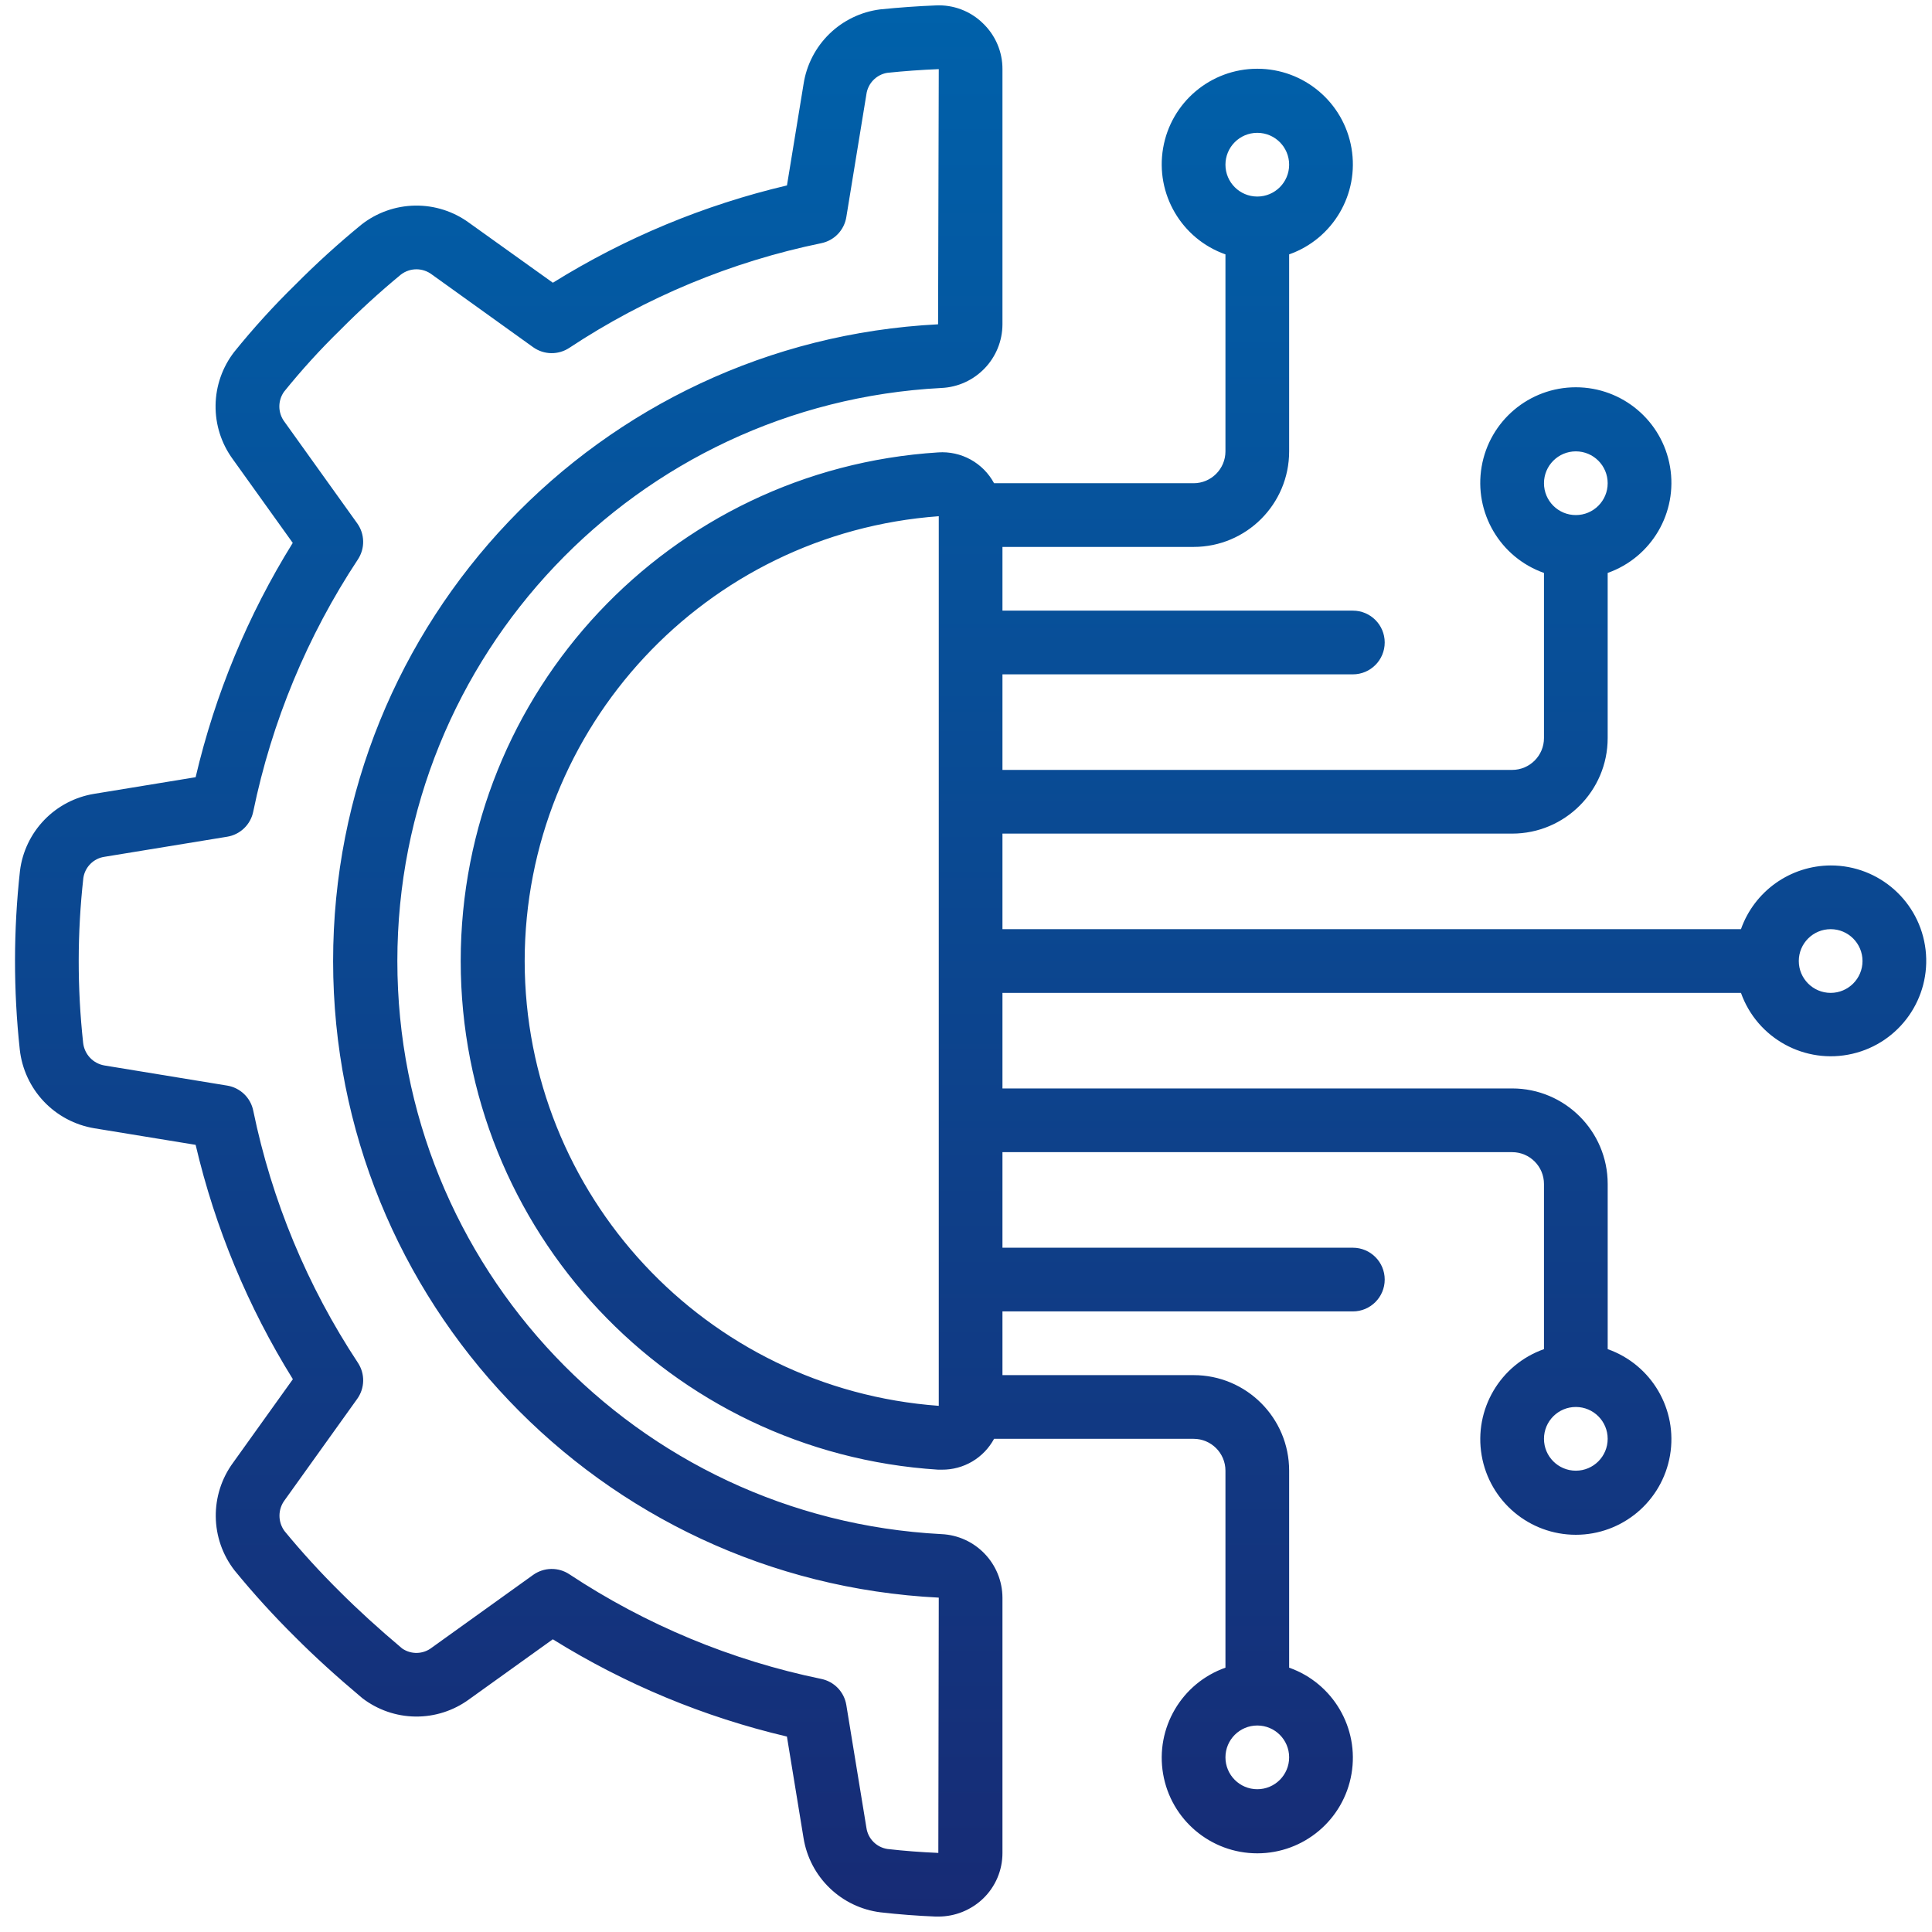
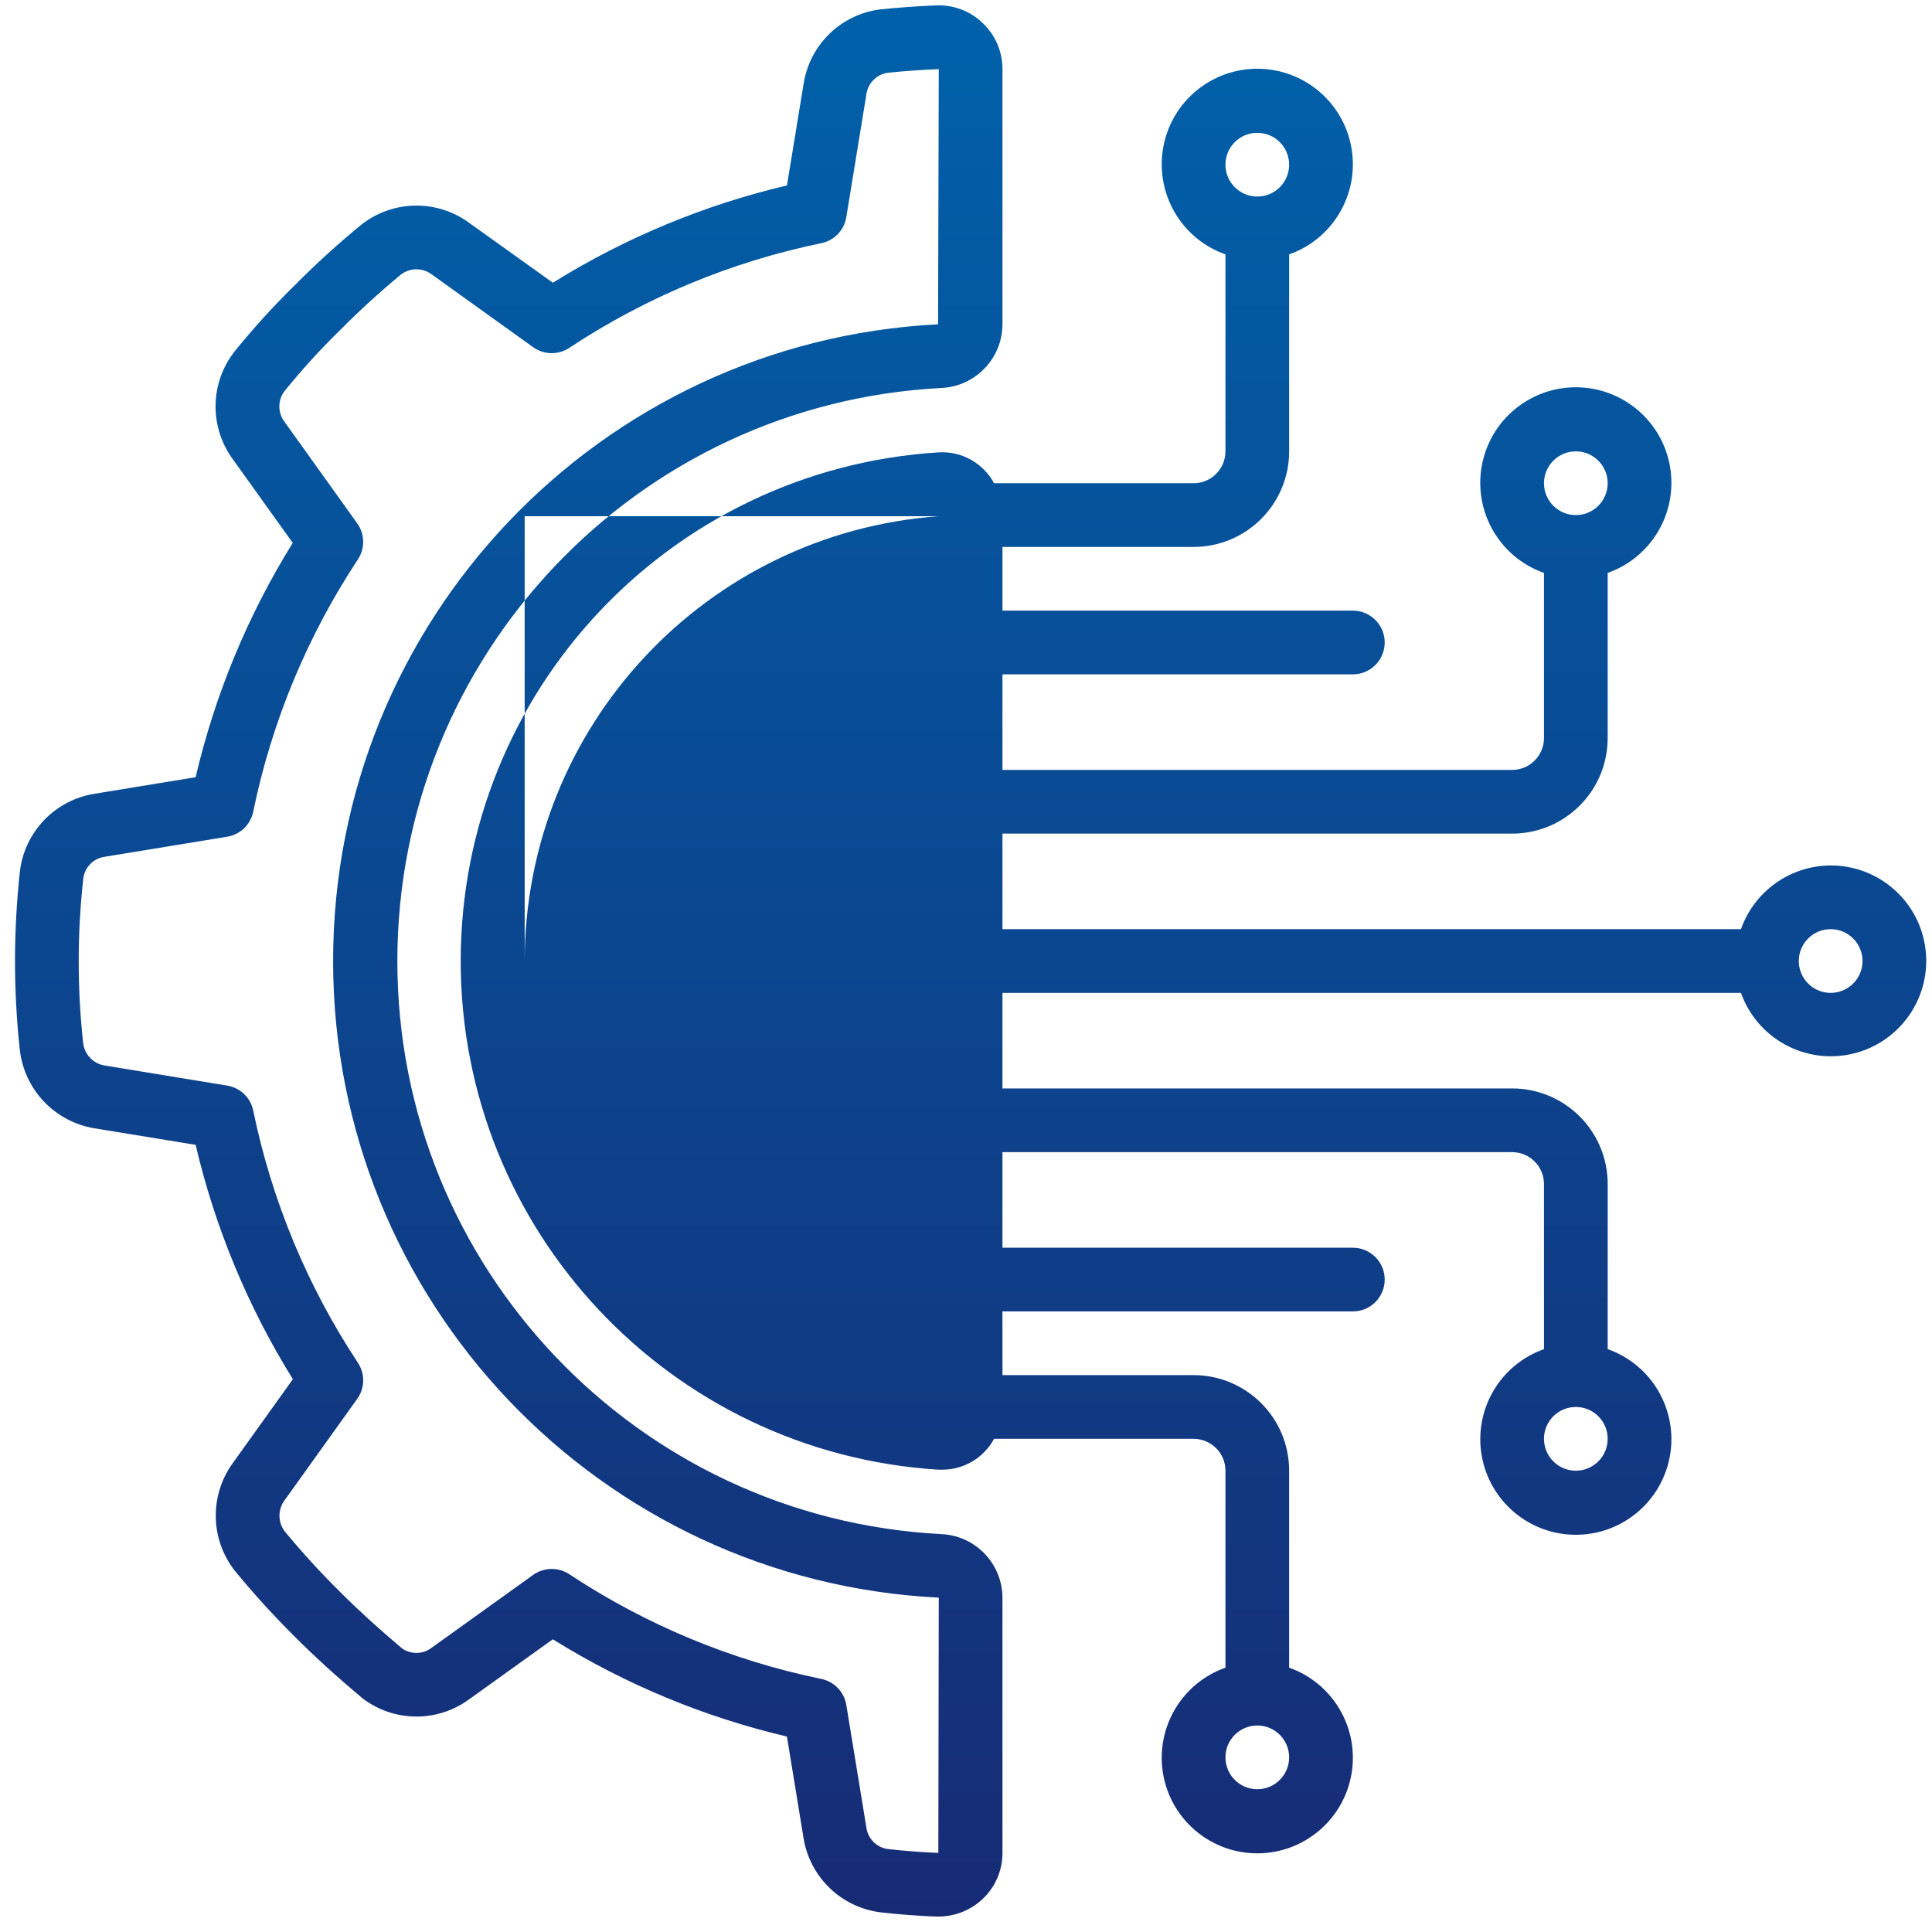
<svg xmlns="http://www.w3.org/2000/svg" width="93" height="93" viewBox="0 0 93 93" fill="none">
-   <path fill-rule="evenodd" clip-rule="evenodd" d="M2.132 39.469C2.776 38.802 3.619 38.361 4.535 38.212L9.417 37.412C10.351 33.423 11.93 29.613 14.092 26.133L11.201 22.097C10.653 21.346 10.364 20.436 10.377 19.506C10.39 18.576 10.705 17.675 11.275 16.939C12.191 15.804 13.173 14.723 14.216 13.704C15.228 12.684 16.292 11.717 17.404 10.807C18.14 10.232 19.044 9.912 19.979 9.897C20.913 9.882 21.827 10.173 22.581 10.725L26.613 13.61C30.09 11.447 33.896 9.865 37.882 8.926L38.681 4.044C38.822 3.127 39.257 2.281 39.921 1.633C40.585 0.986 41.441 0.571 42.361 0.453C43.269 0.361 44.154 0.296 45.046 0.261C45.463 0.24 45.88 0.306 46.27 0.454C46.66 0.602 47.016 0.829 47.314 1.121C47.612 1.406 47.85 1.748 48.012 2.128C48.174 2.507 48.257 2.915 48.255 3.328V15.61C48.25 17.254 46.953 18.604 45.31 18.676C30.634 19.443 19.127 31.566 19.127 46.261C19.127 60.957 30.634 73.08 45.31 73.847C46.95 73.918 48.246 75.264 48.255 76.906V89.194C48.256 89.606 48.173 90.014 48.012 90.393C47.85 90.772 47.614 91.114 47.316 91.398C46.736 91.949 45.968 92.257 45.169 92.257H45.039C44.151 92.221 43.266 92.153 42.383 92.053C41.462 91.938 40.604 91.527 39.937 90.883C39.269 90.238 38.828 89.395 38.68 88.479L37.88 83.592C33.893 82.654 30.087 81.073 26.61 78.91L22.579 81.802C21.831 82.349 20.926 82.64 19.999 82.629C19.072 82.618 18.174 82.307 17.439 81.742C16.189 80.692 15.148 79.744 14.207 78.801C13.18 77.785 12.207 76.716 11.293 75.598C10.109 74.076 10.082 71.953 11.226 70.401L14.098 66.39C11.934 62.909 10.353 59.099 9.417 55.109L4.538 54.311C3.61 54.156 2.758 53.704 2.111 53.022C1.465 52.34 1.058 51.465 0.953 50.531C0.643 47.667 0.646 44.778 0.962 41.915C1.077 40.995 1.488 40.137 2.132 39.469ZM17.229 26.927C14.792 30.616 13.082 34.737 12.19 39.068C12.129 39.373 11.976 39.652 11.752 39.868C11.528 40.084 11.243 40.227 10.936 40.277L5.034 41.243C4.776 41.28 4.537 41.399 4.353 41.584C4.169 41.768 4.049 42.007 4.012 42.264C3.718 44.901 3.715 47.562 4.002 50.199C4.032 50.469 4.149 50.721 4.335 50.918C4.521 51.115 4.767 51.245 5.034 51.289L10.938 52.257C11.244 52.307 11.527 52.45 11.751 52.664C11.975 52.879 12.128 53.157 12.19 53.461C13.082 57.791 14.792 61.911 17.229 65.6C17.4 65.859 17.488 66.164 17.482 66.474C17.476 66.784 17.376 67.085 17.195 67.337L13.701 72.216C13.54 72.431 13.453 72.693 13.453 72.962C13.453 73.23 13.54 73.492 13.701 73.707C14.541 74.727 15.433 75.703 16.373 76.632C17.253 77.511 18.23 78.402 19.357 79.351C19.568 79.497 19.82 79.573 20.077 79.566C20.334 79.559 20.582 79.47 20.785 79.312L25.665 75.81C25.918 75.63 26.219 75.53 26.529 75.524C26.839 75.518 27.144 75.606 27.403 75.777C31.089 78.215 35.207 79.926 39.536 80.818C39.84 80.881 40.118 81.034 40.333 81.258C40.547 81.482 40.689 81.766 40.739 82.073L41.706 87.98C41.742 88.238 41.86 88.478 42.044 88.662C42.228 88.847 42.466 88.967 42.724 89.005C43.536 89.097 44.351 89.159 45.168 89.193L45.189 76.905C28.864 76.09 16.044 62.62 16.035 46.274C16.026 29.928 28.831 16.445 45.156 15.611L45.189 3.328C44.36 3.36 43.532 3.42 42.707 3.506C42.45 3.549 42.214 3.674 42.034 3.861C41.853 4.048 41.738 4.289 41.704 4.547L40.739 10.451C40.689 10.758 40.547 11.042 40.333 11.266C40.118 11.49 39.84 11.643 39.536 11.706C35.207 12.597 31.089 14.308 27.403 16.746C27.144 16.917 26.839 17.005 26.529 17C26.219 16.994 25.918 16.894 25.665 16.714L20.789 13.214C20.576 13.052 20.314 12.963 20.046 12.963C19.777 12.963 19.516 13.052 19.302 13.214C18.282 14.056 17.304 14.949 16.373 15.889C15.415 16.823 14.514 17.814 13.673 18.856C13.522 19.069 13.443 19.324 13.447 19.585C13.451 19.846 13.539 20.098 13.696 20.306L17.194 25.19C17.375 25.442 17.475 25.743 17.481 26.053C17.488 26.363 17.399 26.668 17.229 26.927ZM85.477 42.51C86.25 41.961 87.174 41.664 88.122 41.66C90.457 41.656 92.423 43.405 92.692 45.724C92.96 48.044 91.445 50.196 89.171 50.725C86.897 51.255 84.587 49.993 83.804 47.794H48.255V52.394H72.789C75.329 52.394 77.389 54.453 77.389 56.994V64.943C79.501 65.689 80.768 67.849 80.389 70.057C80.01 72.265 78.096 73.879 75.855 73.879C73.615 73.879 71.701 72.265 71.322 70.057C70.943 67.849 72.21 65.689 74.322 64.943V56.994C74.322 56.147 73.635 55.461 72.789 55.461H48.255V60.061H65.122C65.969 60.061 66.655 60.747 66.655 61.594C66.655 62.441 65.969 63.127 65.122 63.127H48.255V66.194H57.455C59.996 66.194 62.055 68.253 62.055 70.794V80.276C64.168 81.023 65.435 83.183 65.056 85.391C64.677 87.599 62.762 89.213 60.522 89.213C58.282 89.213 56.367 87.599 55.988 85.391C55.609 83.183 56.876 81.023 58.989 80.276V70.794C58.989 69.947 58.302 69.26 57.455 69.26H47.851C47.606 69.713 47.243 70.09 46.801 70.352C46.358 70.613 45.853 70.749 45.339 70.745H45.16C32.238 69.926 22.177 59.208 22.177 46.261C22.177 33.314 32.238 22.595 45.16 21.777C45.703 21.739 46.246 21.859 46.724 22.122C47.201 22.386 47.592 22.781 47.851 23.261H57.455C58.302 23.261 58.989 22.574 58.989 21.727V12.245C56.876 11.499 55.609 9.339 55.988 7.131C56.367 4.923 58.282 3.309 60.522 3.309C62.762 3.309 64.677 4.923 65.056 7.131C65.435 9.339 64.168 11.499 62.055 12.245V21.727C62.055 24.268 59.996 26.327 57.455 26.327H48.255V29.394H65.122C65.969 29.394 66.655 30.08 66.655 30.927C66.655 31.774 65.969 32.461 65.122 32.461H48.255V37.061H72.788C73.635 37.061 74.322 36.374 74.322 35.527V27.579C72.209 26.832 70.942 24.672 71.321 22.464C71.7 20.256 73.615 18.642 75.855 18.642C78.095 18.642 80.01 20.256 80.389 22.464C80.768 24.672 79.501 26.832 77.388 27.579V35.527C77.388 38.068 75.329 40.127 72.789 40.127H48.255V44.727H83.804C84.12 43.833 84.704 43.059 85.477 42.51ZM77.388 23.261C77.388 22.414 76.702 21.727 75.855 21.727C75.008 21.727 74.322 22.414 74.322 23.261C74.322 24.108 75.008 24.794 75.855 24.794C76.702 24.794 77.388 24.108 77.388 23.261ZM62.055 7.928C62.055 7.081 61.369 6.394 60.522 6.394C59.675 6.394 58.989 7.081 58.989 7.928C58.989 8.774 59.675 9.461 60.522 9.461C61.369 9.461 62.055 8.775 62.055 7.928ZM58.989 84.593C58.989 85.44 59.675 86.127 60.522 86.127C61.369 86.127 62.055 85.44 62.055 84.593C62.055 83.746 61.369 83.06 60.522 83.06C59.675 83.06 58.989 83.746 58.989 84.593ZM74.322 69.26C74.322 70.107 75.008 70.794 75.855 70.794C76.702 70.794 77.388 70.107 77.388 69.26C77.388 68.413 76.702 67.727 75.855 67.727C75.008 67.727 74.322 68.413 74.322 69.26ZM45.189 24.849C33.963 25.666 25.268 35.005 25.256 46.261C25.268 57.516 33.963 66.855 45.189 67.672V24.849ZM86.588 46.26C86.588 47.107 87.275 47.794 88.122 47.794C88.969 47.794 89.655 47.107 89.655 46.26C89.655 45.414 88.969 44.727 88.122 44.727C87.275 44.727 86.588 45.413 86.588 46.26Z" fill="url(#paint0_linear_234_1163)" />
+   <path fill-rule="evenodd" clip-rule="evenodd" d="M2.132 39.469C2.776 38.802 3.619 38.361 4.535 38.212L9.417 37.412C10.351 33.423 11.93 29.613 14.092 26.133L11.201 22.097C10.653 21.346 10.364 20.436 10.377 19.506C10.39 18.576 10.705 17.675 11.275 16.939C12.191 15.804 13.173 14.723 14.216 13.704C15.228 12.684 16.292 11.717 17.404 10.807C18.14 10.232 19.044 9.912 19.979 9.897C20.913 9.882 21.827 10.173 22.581 10.725L26.613 13.61C30.09 11.447 33.896 9.865 37.882 8.926L38.681 4.044C38.822 3.127 39.257 2.281 39.921 1.633C40.585 0.986 41.441 0.571 42.361 0.453C43.269 0.361 44.154 0.296 45.046 0.261C45.463 0.24 45.88 0.306 46.27 0.454C46.66 0.602 47.016 0.829 47.314 1.121C47.612 1.406 47.85 1.748 48.012 2.128C48.174 2.507 48.257 2.915 48.255 3.328V15.61C48.25 17.254 46.953 18.604 45.31 18.676C30.634 19.443 19.127 31.566 19.127 46.261C19.127 60.957 30.634 73.08 45.31 73.847C46.95 73.918 48.246 75.264 48.255 76.906V89.194C48.256 89.606 48.173 90.014 48.012 90.393C47.85 90.772 47.614 91.114 47.316 91.398C46.736 91.949 45.968 92.257 45.169 92.257H45.039C44.151 92.221 43.266 92.153 42.383 92.053C41.462 91.938 40.604 91.527 39.937 90.883C39.269 90.238 38.828 89.395 38.68 88.479L37.88 83.592C33.893 82.654 30.087 81.073 26.61 78.91L22.579 81.802C21.831 82.349 20.926 82.64 19.999 82.629C19.072 82.618 18.174 82.307 17.439 81.742C16.189 80.692 15.148 79.744 14.207 78.801C13.18 77.785 12.207 76.716 11.293 75.598C10.109 74.076 10.082 71.953 11.226 70.401L14.098 66.39C11.934 62.909 10.353 59.099 9.417 55.109L4.538 54.311C3.61 54.156 2.758 53.704 2.111 53.022C1.465 52.34 1.058 51.465 0.953 50.531C0.643 47.667 0.646 44.778 0.962 41.915C1.077 40.995 1.488 40.137 2.132 39.469ZM17.229 26.927C14.792 30.616 13.082 34.737 12.19 39.068C12.129 39.373 11.976 39.652 11.752 39.868C11.528 40.084 11.243 40.227 10.936 40.277L5.034 41.243C4.776 41.28 4.537 41.399 4.353 41.584C4.169 41.768 4.049 42.007 4.012 42.264C3.718 44.901 3.715 47.562 4.002 50.199C4.032 50.469 4.149 50.721 4.335 50.918C4.521 51.115 4.767 51.245 5.034 51.289L10.938 52.257C11.244 52.307 11.527 52.45 11.751 52.664C11.975 52.879 12.128 53.157 12.19 53.461C13.082 57.791 14.792 61.911 17.229 65.6C17.4 65.859 17.488 66.164 17.482 66.474C17.476 66.784 17.376 67.085 17.195 67.337L13.701 72.216C13.54 72.431 13.453 72.693 13.453 72.962C13.453 73.23 13.54 73.492 13.701 73.707C14.541 74.727 15.433 75.703 16.373 76.632C17.253 77.511 18.23 78.402 19.357 79.351C19.568 79.497 19.82 79.573 20.077 79.566C20.334 79.559 20.582 79.47 20.785 79.312L25.665 75.81C25.918 75.63 26.219 75.53 26.529 75.524C26.839 75.518 27.144 75.606 27.403 75.777C31.089 78.215 35.207 79.926 39.536 80.818C39.84 80.881 40.118 81.034 40.333 81.258C40.547 81.482 40.689 81.766 40.739 82.073L41.706 87.98C41.742 88.238 41.86 88.478 42.044 88.662C42.228 88.847 42.466 88.967 42.724 89.005C43.536 89.097 44.351 89.159 45.168 89.193L45.189 76.905C28.864 76.09 16.044 62.62 16.035 46.274C16.026 29.928 28.831 16.445 45.156 15.611L45.189 3.328C44.36 3.36 43.532 3.42 42.707 3.506C42.45 3.549 42.214 3.674 42.034 3.861C41.853 4.048 41.738 4.289 41.704 4.547L40.739 10.451C40.689 10.758 40.547 11.042 40.333 11.266C40.118 11.49 39.84 11.643 39.536 11.706C35.207 12.597 31.089 14.308 27.403 16.746C27.144 16.917 26.839 17.005 26.529 17C26.219 16.994 25.918 16.894 25.665 16.714L20.789 13.214C20.576 13.052 20.314 12.963 20.046 12.963C19.777 12.963 19.516 13.052 19.302 13.214C18.282 14.056 17.304 14.949 16.373 15.889C15.415 16.823 14.514 17.814 13.673 18.856C13.522 19.069 13.443 19.324 13.447 19.585C13.451 19.846 13.539 20.098 13.696 20.306L17.194 25.19C17.375 25.442 17.475 25.743 17.481 26.053C17.488 26.363 17.399 26.668 17.229 26.927ZM85.477 42.51C86.25 41.961 87.174 41.664 88.122 41.66C90.457 41.656 92.423 43.405 92.692 45.724C92.96 48.044 91.445 50.196 89.171 50.725C86.897 51.255 84.587 49.993 83.804 47.794H48.255V52.394H72.789C75.329 52.394 77.389 54.453 77.389 56.994V64.943C79.501 65.689 80.768 67.849 80.389 70.057C80.01 72.265 78.096 73.879 75.855 73.879C73.615 73.879 71.701 72.265 71.322 70.057C70.943 67.849 72.21 65.689 74.322 64.943V56.994C74.322 56.147 73.635 55.461 72.789 55.461H48.255V60.061H65.122C65.969 60.061 66.655 60.747 66.655 61.594C66.655 62.441 65.969 63.127 65.122 63.127H48.255V66.194H57.455C59.996 66.194 62.055 68.253 62.055 70.794V80.276C64.168 81.023 65.435 83.183 65.056 85.391C64.677 87.599 62.762 89.213 60.522 89.213C58.282 89.213 56.367 87.599 55.988 85.391C55.609 83.183 56.876 81.023 58.989 80.276V70.794C58.989 69.947 58.302 69.26 57.455 69.26H47.851C47.606 69.713 47.243 70.09 46.801 70.352C46.358 70.613 45.853 70.749 45.339 70.745H45.16C32.238 69.926 22.177 59.208 22.177 46.261C22.177 33.314 32.238 22.595 45.16 21.777C45.703 21.739 46.246 21.859 46.724 22.122C47.201 22.386 47.592 22.781 47.851 23.261H57.455C58.302 23.261 58.989 22.574 58.989 21.727V12.245C56.876 11.499 55.609 9.339 55.988 7.131C56.367 4.923 58.282 3.309 60.522 3.309C62.762 3.309 64.677 4.923 65.056 7.131C65.435 9.339 64.168 11.499 62.055 12.245V21.727C62.055 24.268 59.996 26.327 57.455 26.327H48.255V29.394H65.122C65.969 29.394 66.655 30.08 66.655 30.927C66.655 31.774 65.969 32.461 65.122 32.461H48.255V37.061H72.788C73.635 37.061 74.322 36.374 74.322 35.527V27.579C72.209 26.832 70.942 24.672 71.321 22.464C71.7 20.256 73.615 18.642 75.855 18.642C78.095 18.642 80.01 20.256 80.389 22.464C80.768 24.672 79.501 26.832 77.388 27.579V35.527C77.388 38.068 75.329 40.127 72.789 40.127H48.255V44.727H83.804C84.12 43.833 84.704 43.059 85.477 42.51ZM77.388 23.261C77.388 22.414 76.702 21.727 75.855 21.727C75.008 21.727 74.322 22.414 74.322 23.261C74.322 24.108 75.008 24.794 75.855 24.794C76.702 24.794 77.388 24.108 77.388 23.261ZM62.055 7.928C62.055 7.081 61.369 6.394 60.522 6.394C59.675 6.394 58.989 7.081 58.989 7.928C58.989 8.774 59.675 9.461 60.522 9.461C61.369 9.461 62.055 8.775 62.055 7.928ZM58.989 84.593C58.989 85.44 59.675 86.127 60.522 86.127C61.369 86.127 62.055 85.44 62.055 84.593C62.055 83.746 61.369 83.06 60.522 83.06C59.675 83.06 58.989 83.746 58.989 84.593ZM74.322 69.26C74.322 70.107 75.008 70.794 75.855 70.794C76.702 70.794 77.388 70.107 77.388 69.26C77.388 68.413 76.702 67.727 75.855 67.727C75.008 67.727 74.322 68.413 74.322 69.26ZM45.189 24.849C33.963 25.666 25.268 35.005 25.256 46.261V24.849ZM86.588 46.26C86.588 47.107 87.275 47.794 88.122 47.794C88.969 47.794 89.655 47.107 89.655 46.26C89.655 45.414 88.969 44.727 88.122 44.727C87.275 44.727 86.588 45.413 86.588 46.26Z" fill="url(#paint0_linear_234_1163)" />
  <defs>
    <linearGradient id="paint0_linear_234_1163" x1="46.723" y1="0.257" x2="46.723" y2="92.257" gradientUnits="userSpaceOnUse">
      <stop stop-color="#0061AA" />
      <stop offset="1" stop-color="#172B75" />
    </linearGradient>
  </defs>
</svg>